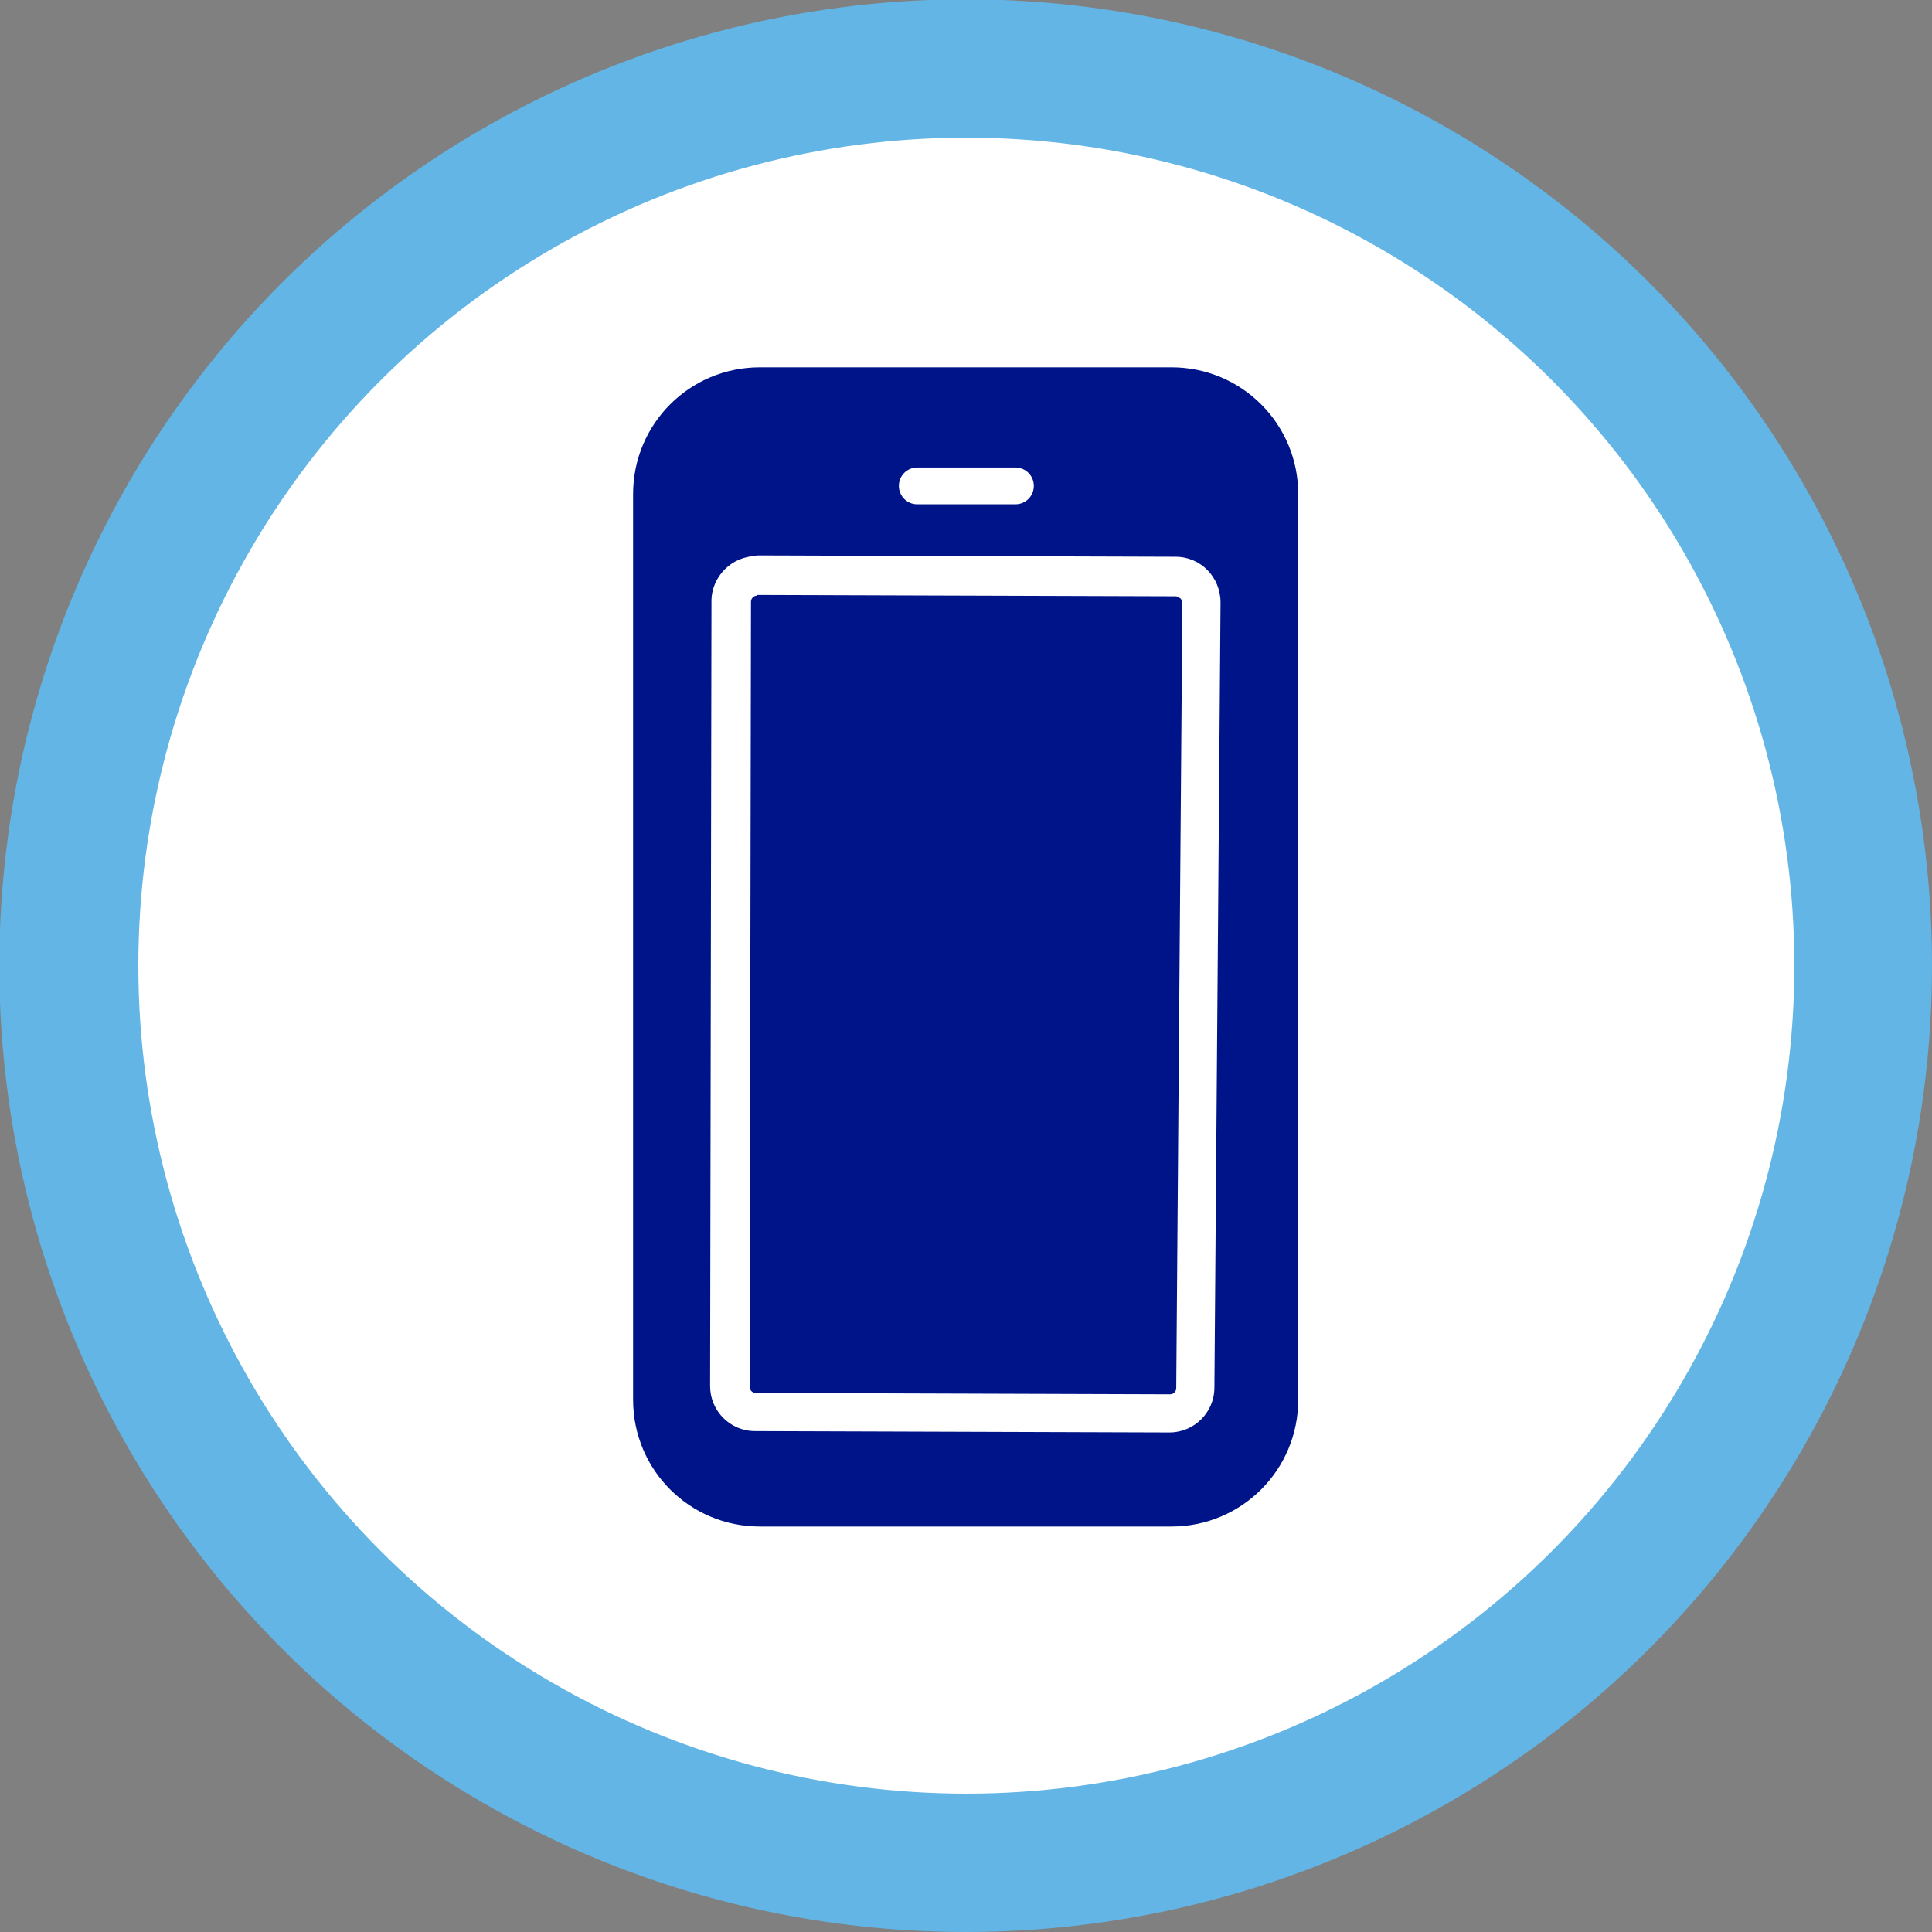
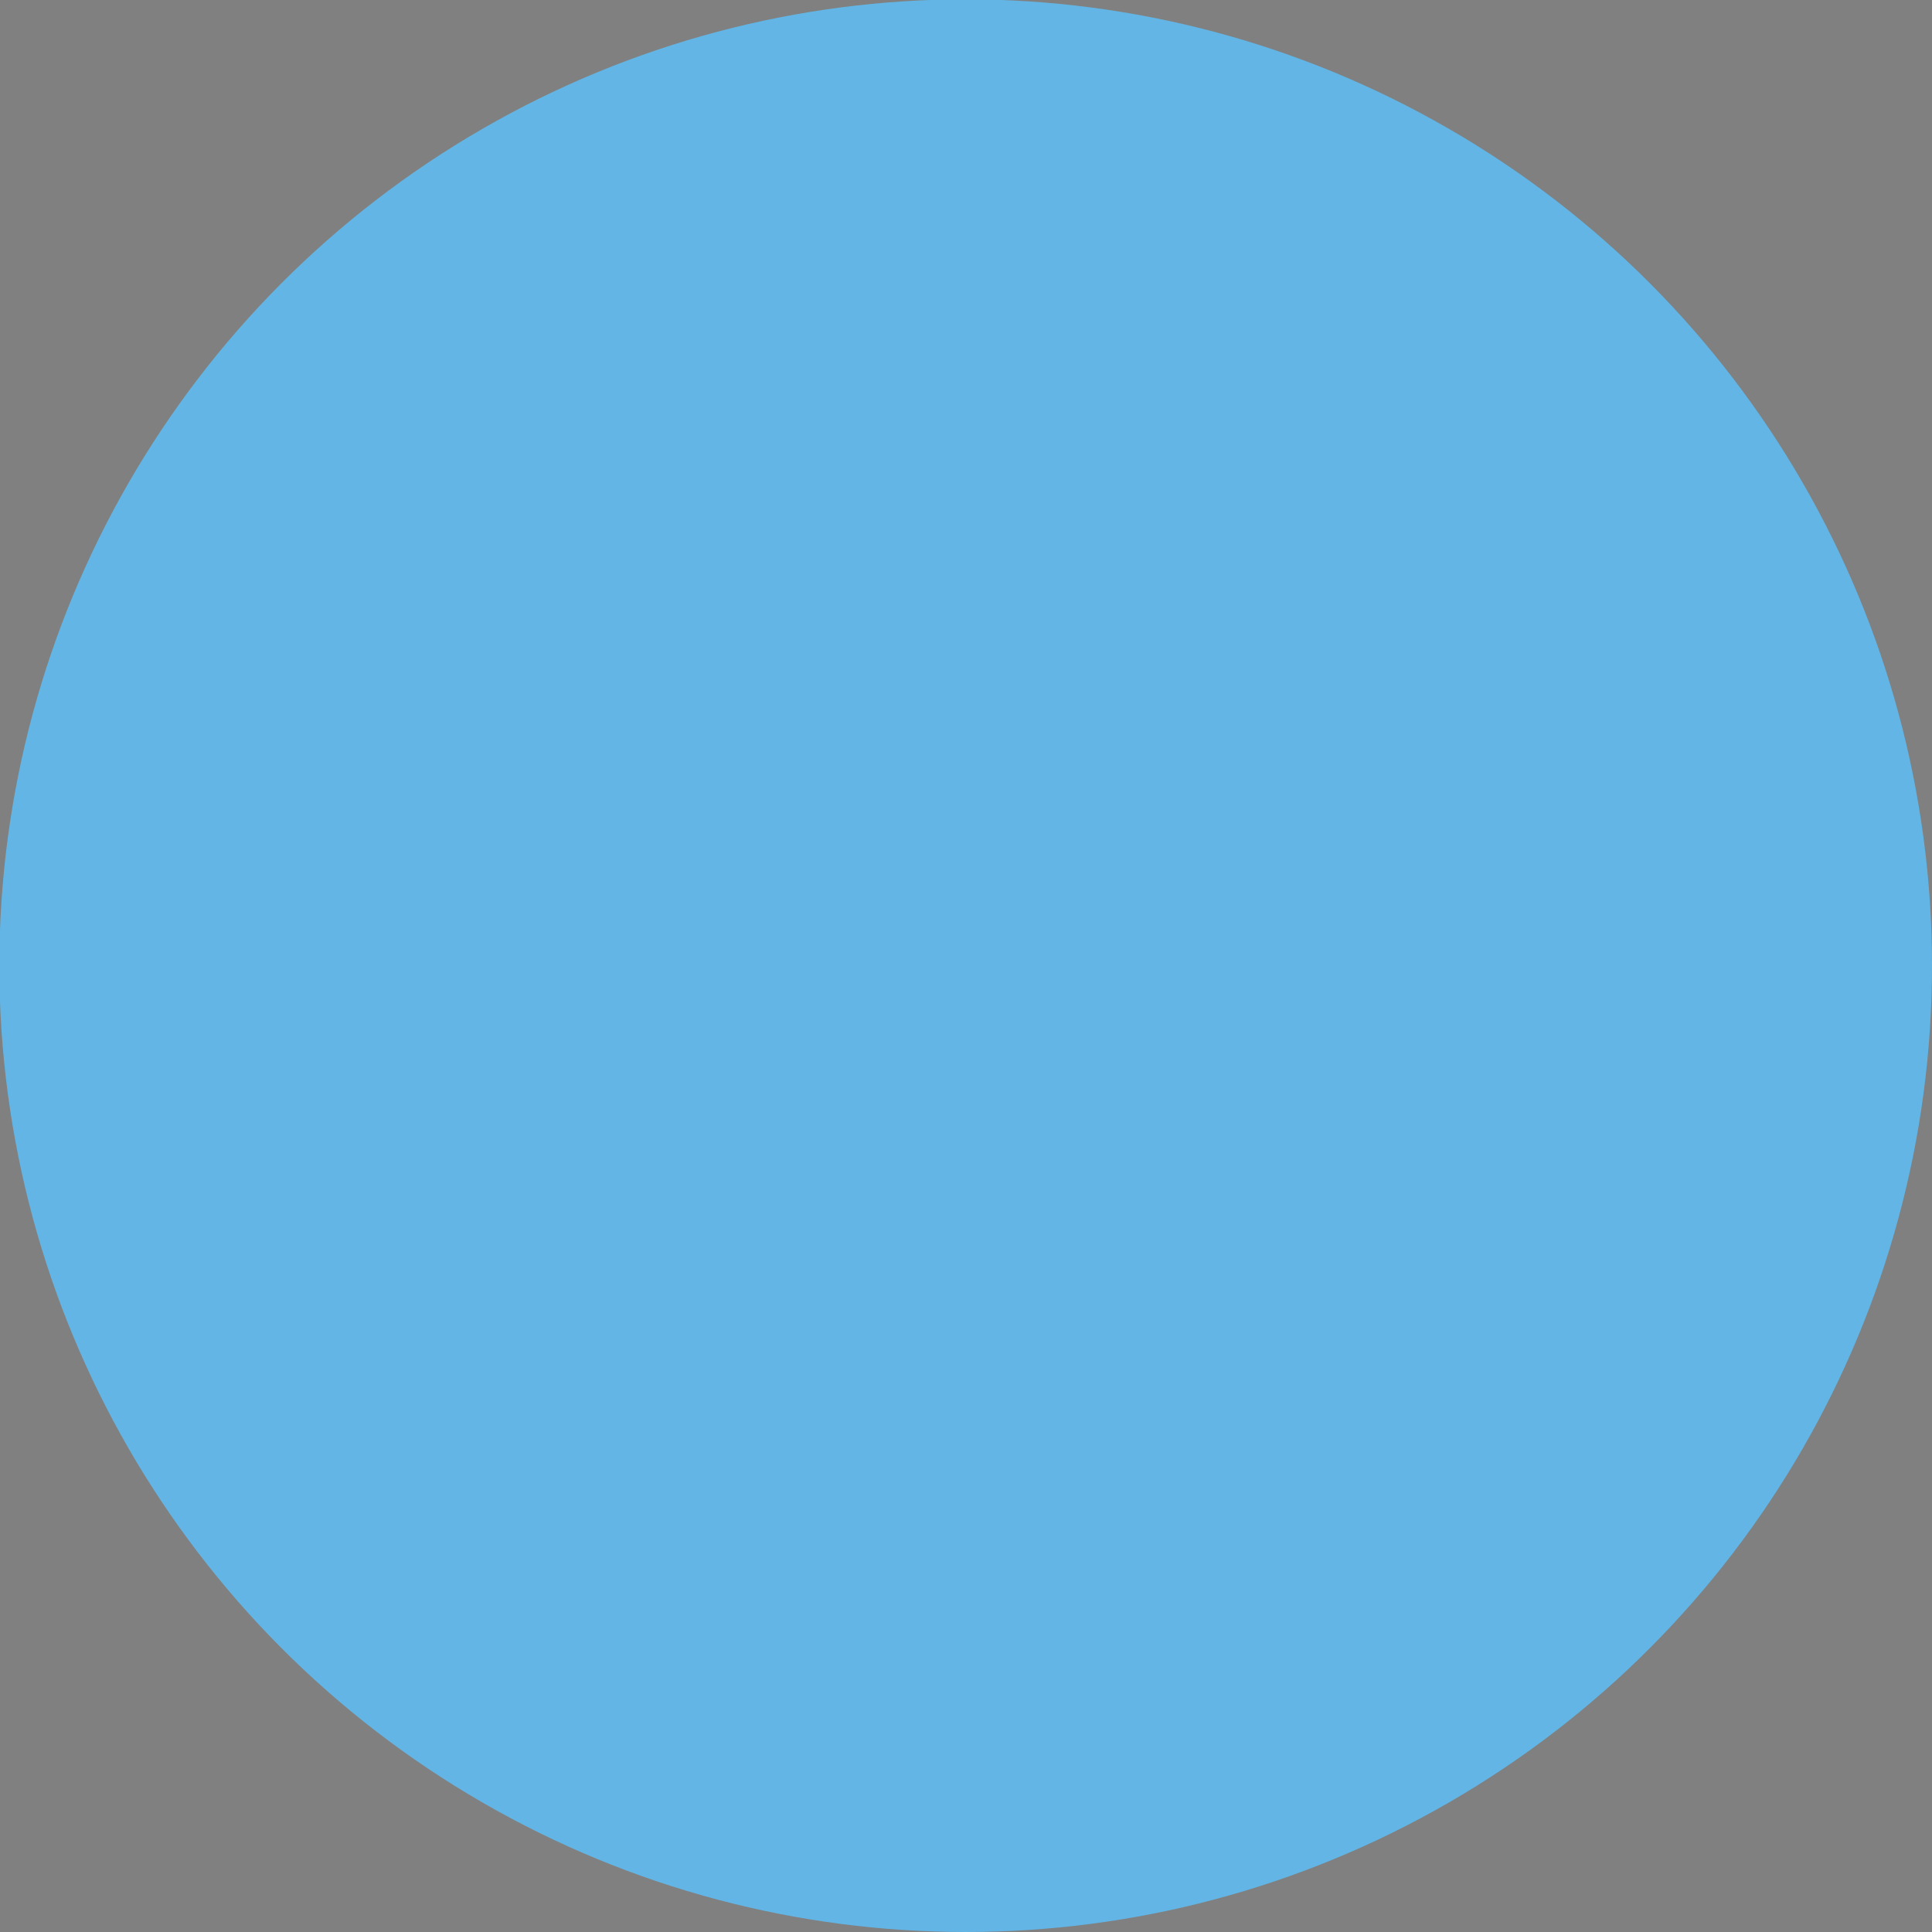
<svg xmlns="http://www.w3.org/2000/svg" id="Layer_1" version="1.1" viewBox="0 0 283.5 283.5">
  <rect x="0" y="0" width="283.5" height="283.5" fill="#808080" stroke="none" />
  <defs>
    <style>
      .st0 {
        fill: #fff;
      }

      .st1 {
        fill: #001489;
      }

      .st2 {
        fill: #62b5e5;
      }
    </style>
  </defs>
  <g>
    <circle class="st2" cx="141.7" cy="141.7" r="141.8" />
-     <circle class="st0" cx="141.8" cy="141.7" r="121.5" />
  </g>
-   <path class="st1" d="M171.9,224h-60.4c-10.3,0-18.6-8.3-18.6-18.6V72.5c0-10.3,8.3-18.6,18.6-18.6h60.4c10.3,0,18.6,8.3,18.6,18.6v132.9c0,10.3-8.3,18.6-18.6,18.6Z" />
-   <path class="st0" d="M111,81.6v5.7s61.5.2,61.5.2c.3,0,.5.2.7.3.1.1.3.3.3.7l-.9,115.2c0,.5-.4.9-.9.9l-60.8-.2c-.5,0-.9-.4-.9-.9l.2-115.2c0-.5.4-.9.9-.9v-5.7M111,81.6c-3.6,0-6.6,3-6.6,6.6l-.2,115.2c0,3.6,2.9,6.6,6.6,6.6l60.8.2h0c3.6,0,6.6-2.9,6.6-6.6l.9-115.2c0-3.7-2.9-6.7-6.6-6.7l-61.5-.2h0Z" />
-   <path class="st0" d="M149,74h-14.4c-1.5,0-2.7-1.2-2.7-2.7s1.2-2.7,2.7-2.7h14.4c1.5,0,2.7,1.2,2.7,2.7s-1.2,2.7-2.7,2.7Z" />
</svg>